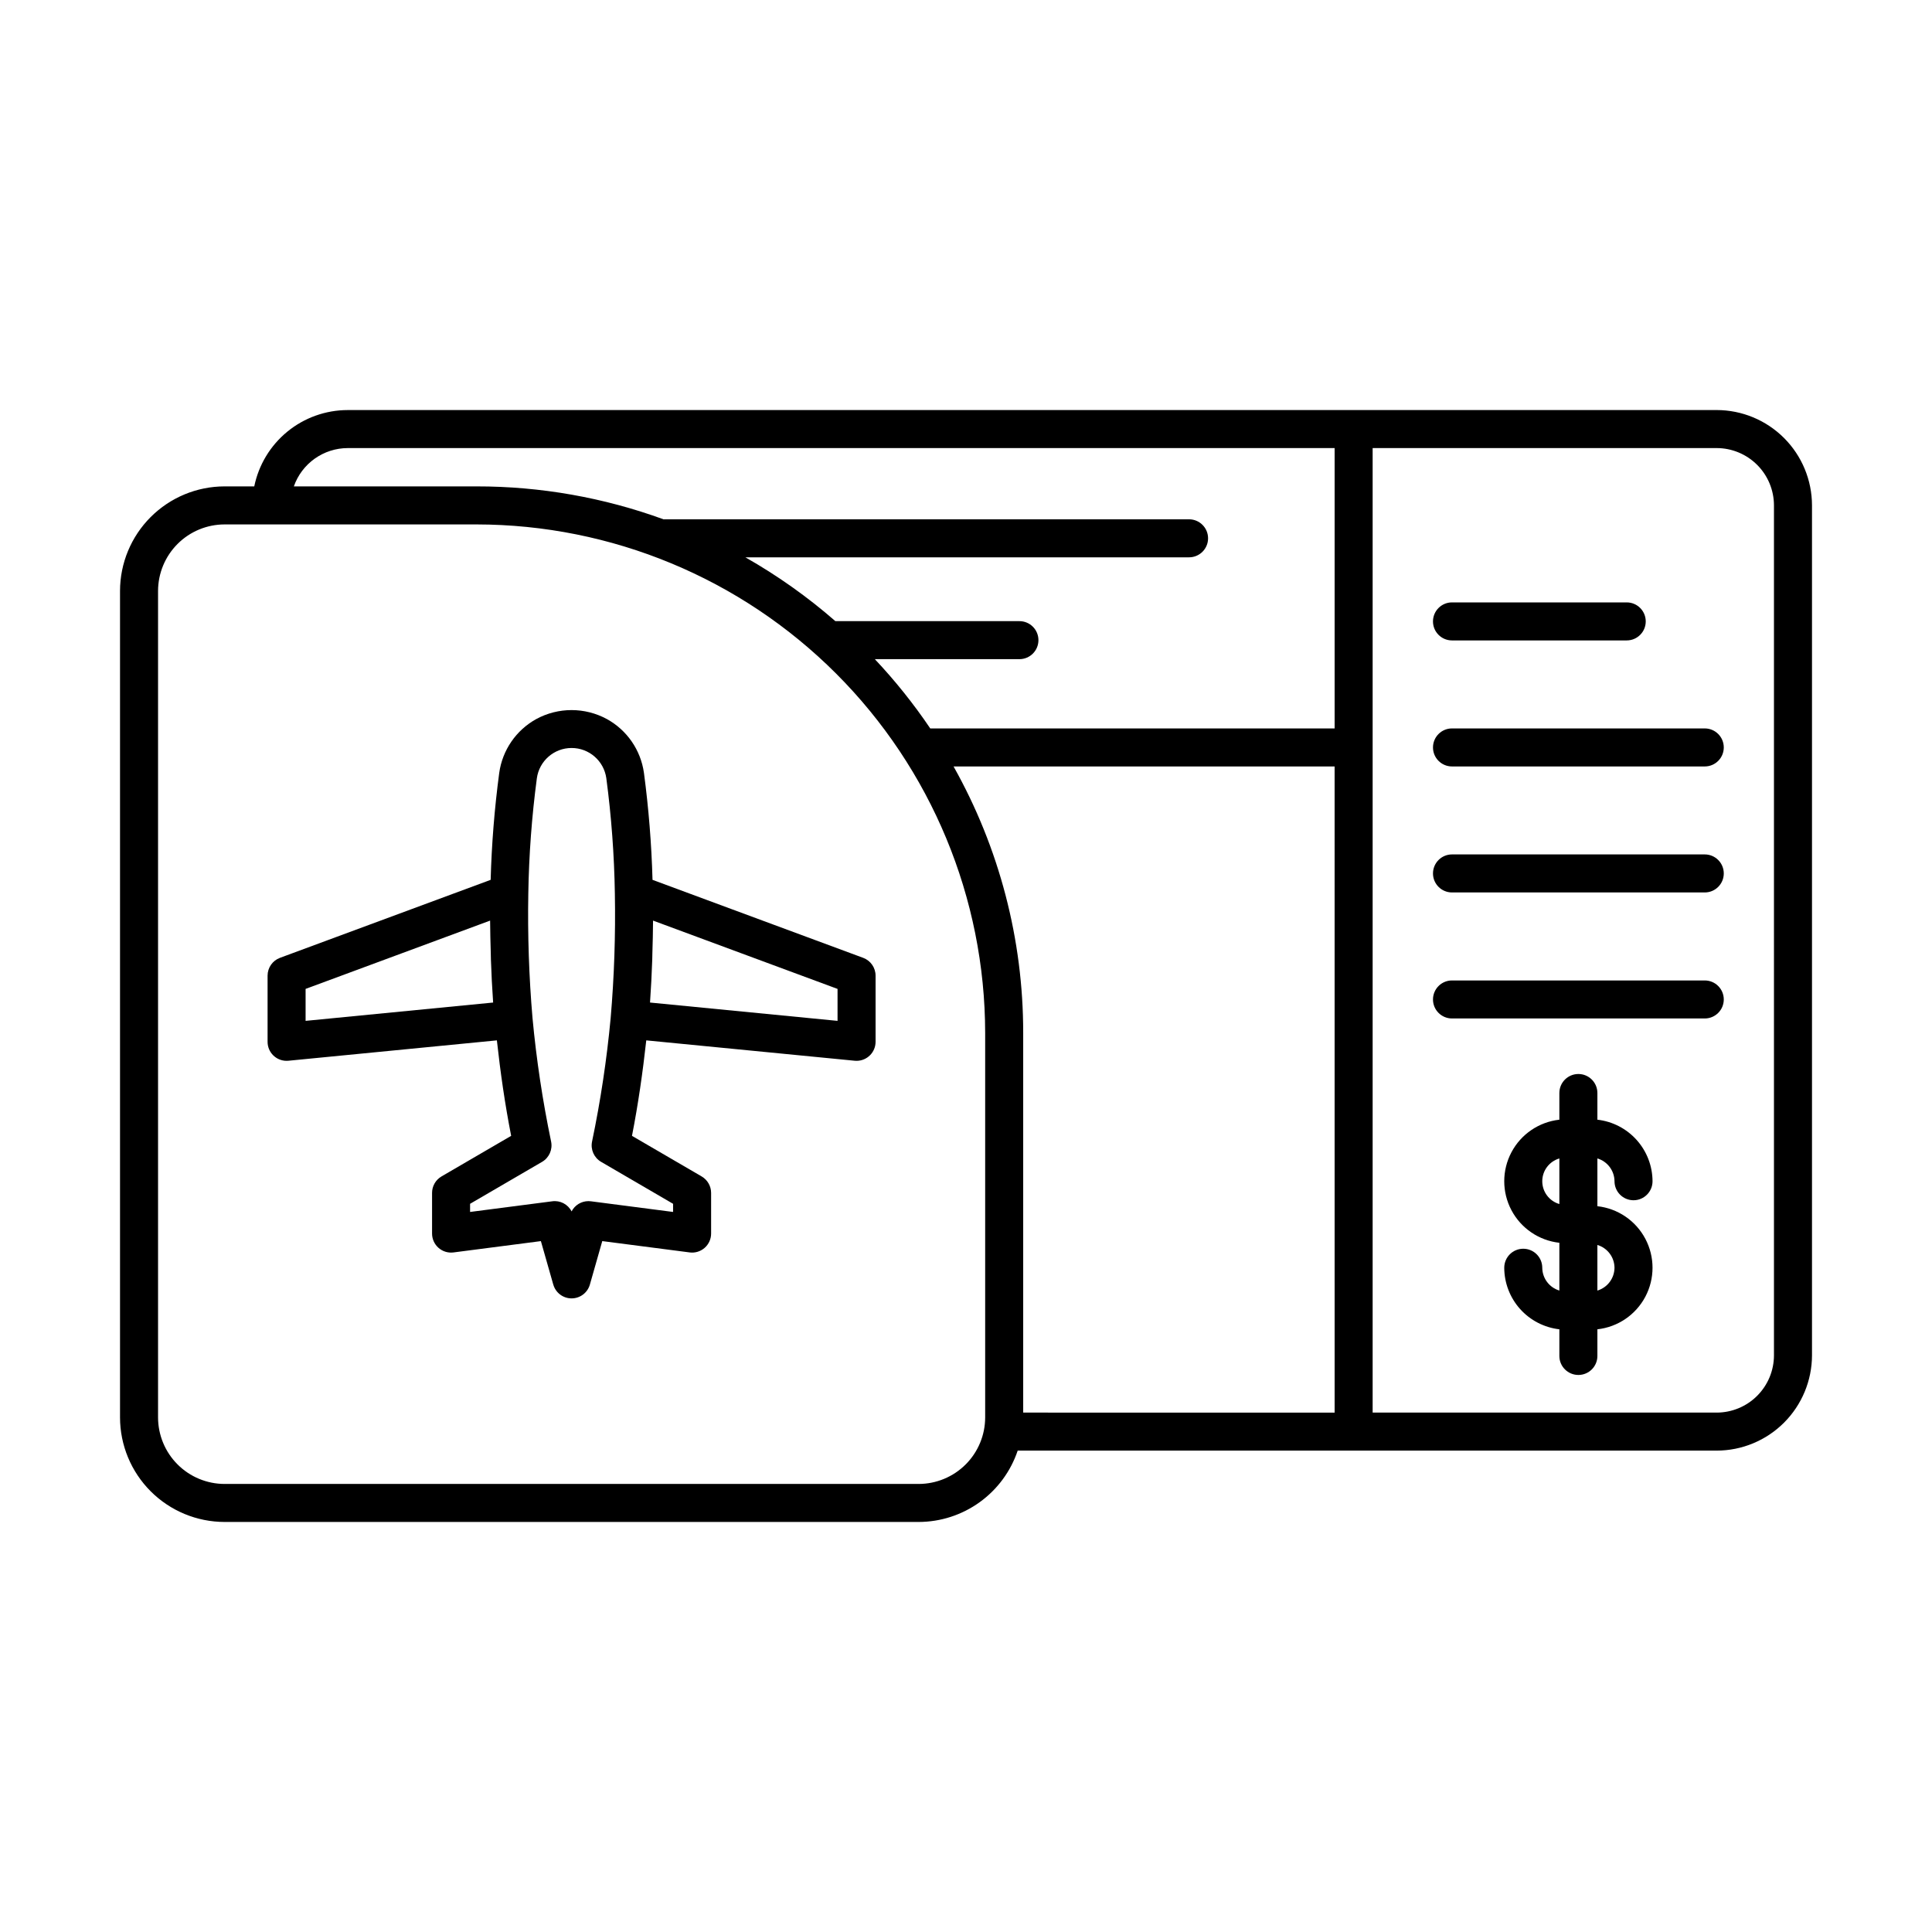
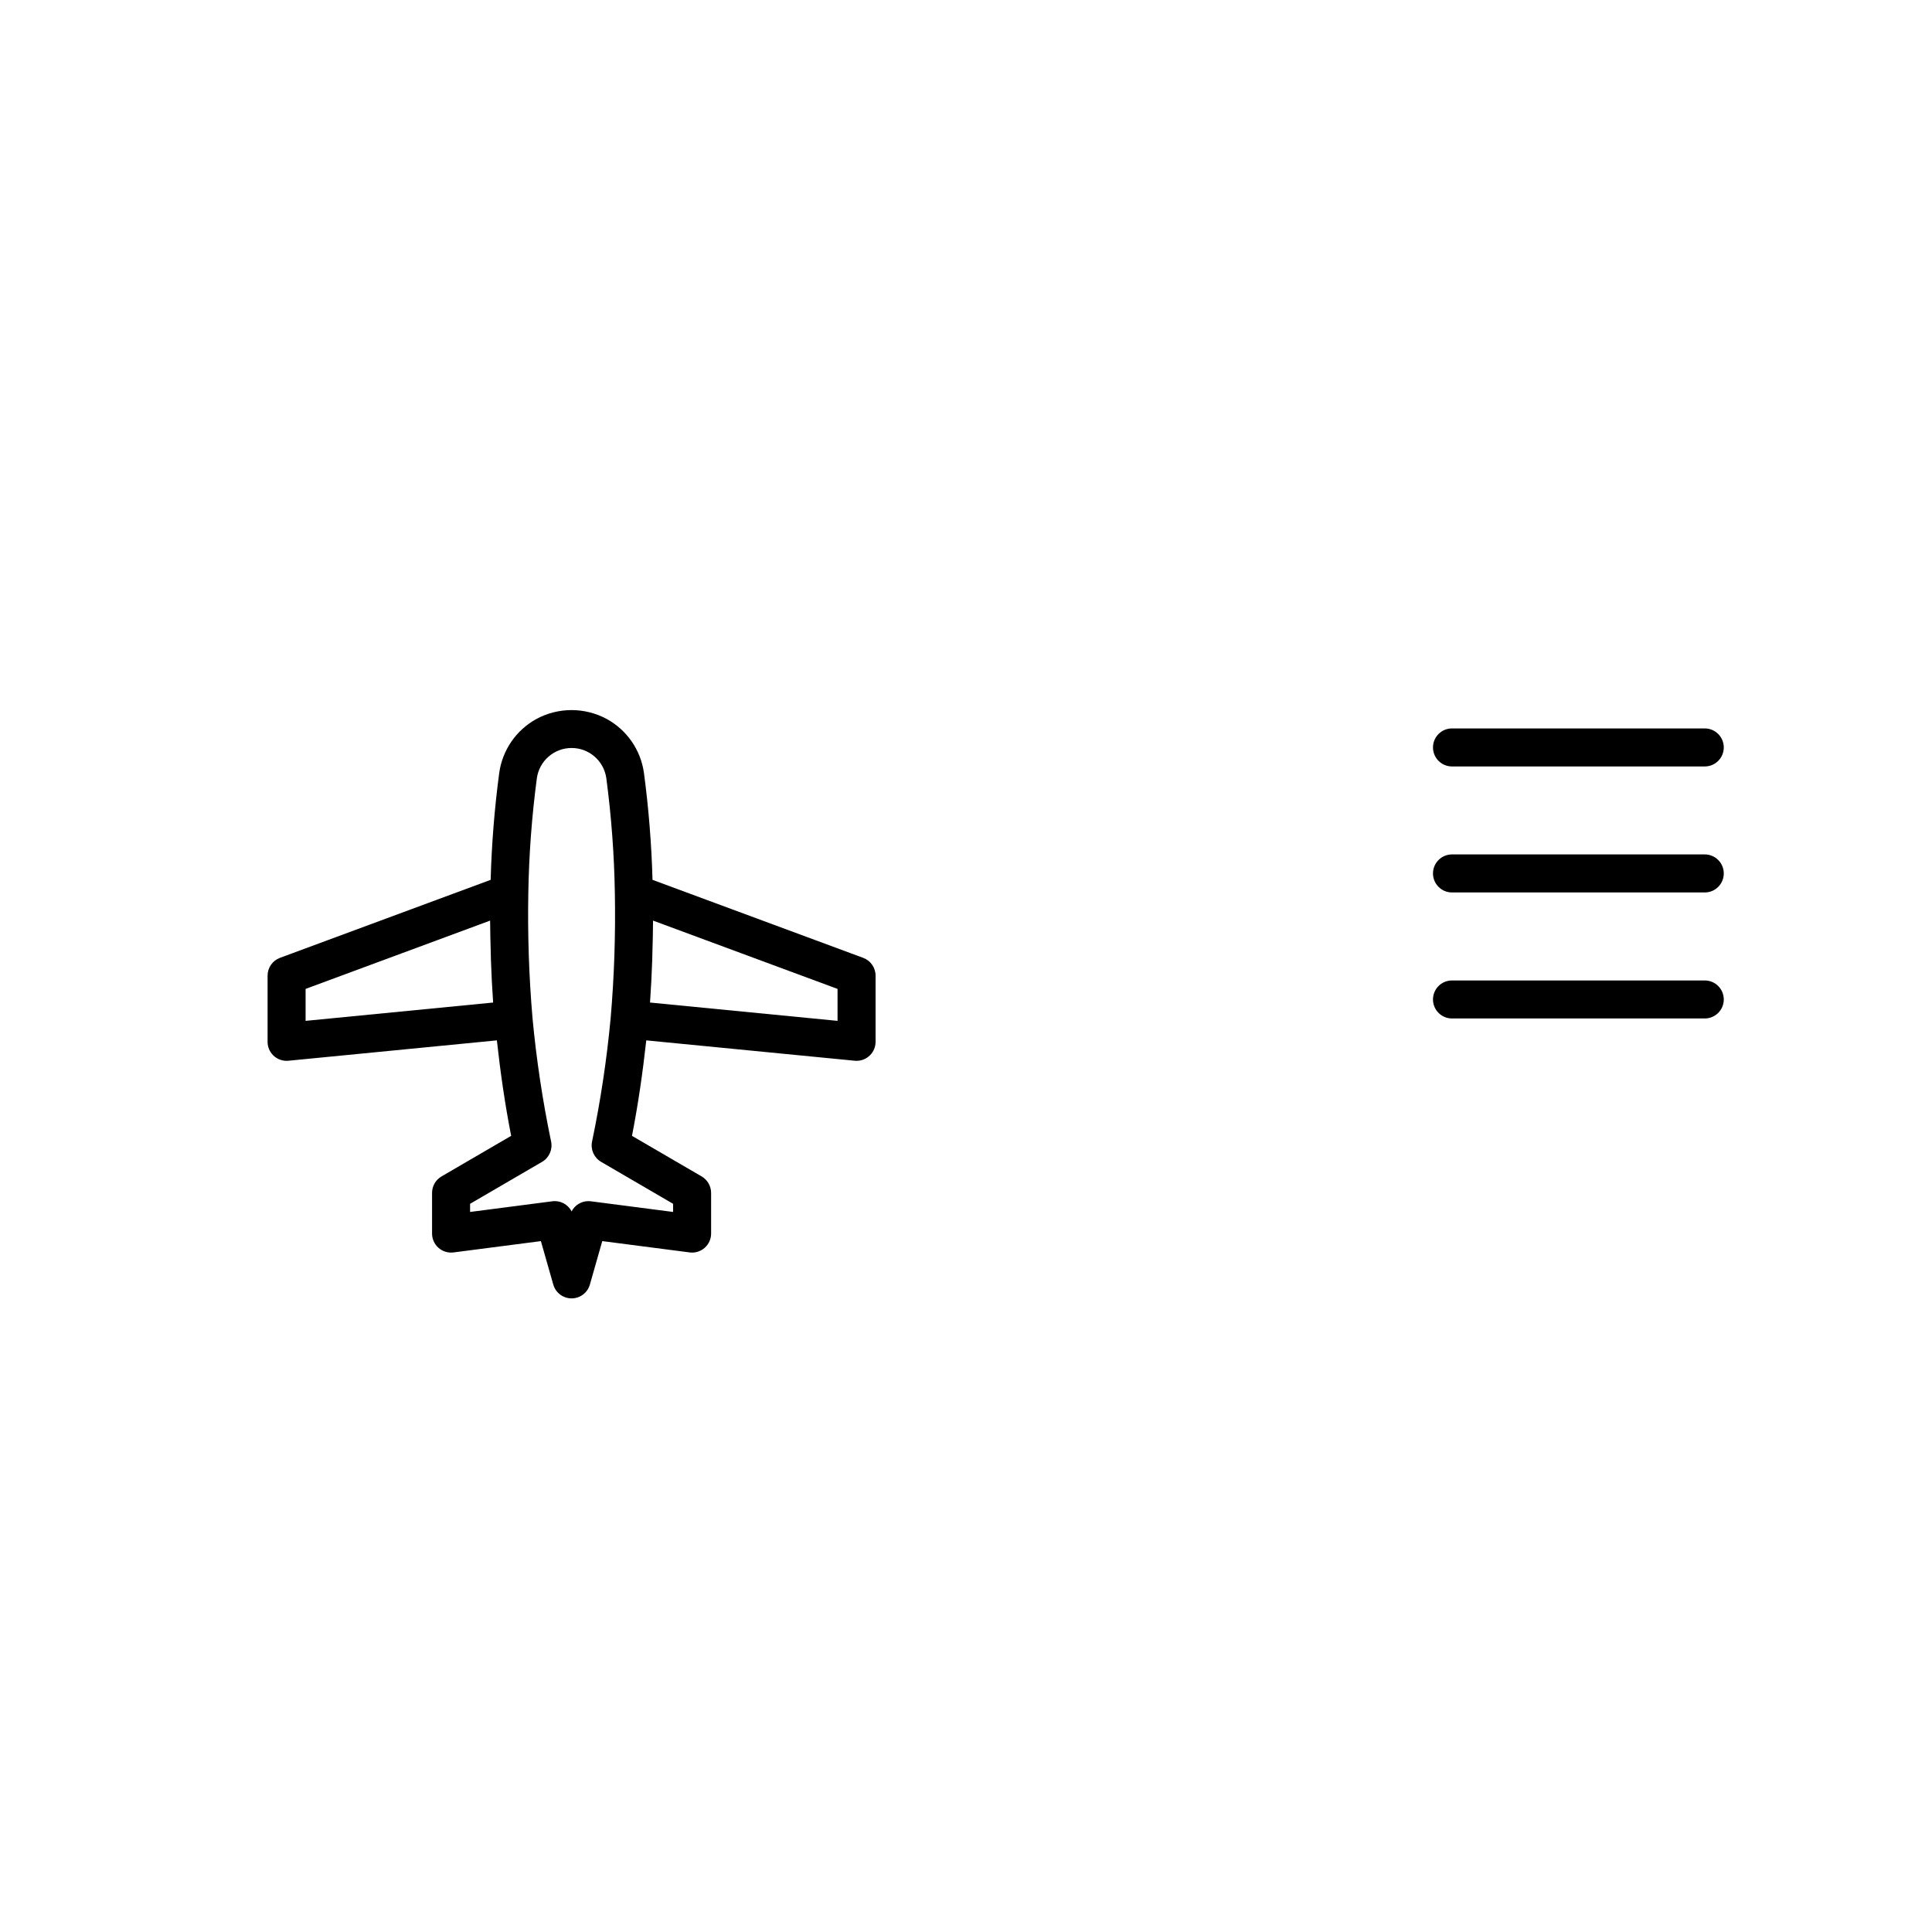
<svg xmlns="http://www.w3.org/2000/svg" fill="#000000" width="800px" height="800px" version="1.1" viewBox="144 144 512 512">
  <g>
-     <path d="m598.93 252.67h-362.79c-5.824 0.008-11.469 2.023-15.977 5.707-4.512 3.688-7.613 8.812-8.781 14.52h-7.867c-7.344 0.008-14.387 2.93-19.582 8.125-5.195 5.195-8.117 12.238-8.125 19.586v219.02c0.008 7.344 2.93 14.387 8.125 19.582 5.195 5.195 12.238 8.117 19.582 8.125h183.93c5.805-0.008 11.461-1.84 16.168-5.231 4.711-3.391 8.238-8.176 10.086-13.676h185.23c6.699-0.008 13.121-2.672 17.855-7.406 4.738-4.738 7.402-11.16 7.414-17.859v-225.23c-0.008-6.699-2.676-13.121-7.41-17.859-4.738-4.734-11.16-7.402-17.859-7.406zm-193.85 266.96c-0.004 4.672-1.863 9.156-5.168 12.461-3.309 3.305-7.789 5.164-12.465 5.172h-183.93c-4.676-0.008-9.156-1.867-12.461-5.172-3.305-3.305-5.164-7.789-5.172-12.461v-219.02c0.008-4.676 1.867-9.156 5.172-12.465 3.305-3.305 7.785-5.164 12.461-5.168h66.797c35.73 0.039 69.984 14.25 95.25 39.516s39.477 59.52 39.516 95.25zm92.609-1.273-82.531-0.004v-100.61c0.02-24.734-6.332-49.059-18.453-70.621h100.98zm0-181.31-107.16-0.004c-4.394-6.504-9.305-12.645-14.688-18.359h38.32c2.781 0 5.035-2.254 5.035-5.035 0-2.785-2.254-5.039-5.035-5.039h-48.781c-7.359-6.426-15.352-12.09-23.848-16.914h117.58c2.781 0 5.039-2.254 5.039-5.039 0-2.781-2.258-5.035-5.039-5.035h-139.09c-0.047 0-0.082 0.023-0.129 0.027v-0.004c-15.887-5.801-32.672-8.762-49.582-8.746h-48.438c1.035-2.961 2.965-5.523 5.519-7.344 2.555-1.816 5.609-2.801 8.746-2.809h261.55zm116.43 166.12c-0.004 4.027-1.605 7.891-4.457 10.738-2.848 2.848-6.707 4.445-10.734 4.449h-91.164v-255.61h91.164c4.027 0.004 7.887 1.605 10.738 4.453 2.848 2.848 4.449 6.711 4.453 10.738z" />
    <path d="m314.65 348.81c-0.848-6.039-4.496-11.328-9.84-14.262-5.828-3.156-12.855-3.156-18.684 0.004-5.348 2.945-8.992 8.242-9.828 14.293-1.25 9.395-2.008 18.848-2.269 28.324l-55.832 20.668c-1.977 0.734-3.285 2.617-3.285 4.727v17.531c0 2.781 2.254 5.035 5.035 5.035 0.164 0 0.324-0.012 0.492-0.023l55.238-5.398c0.926 8.43 2.137 16.902 3.785 25.305l-18.461 10.754h0.004c-1.551 0.906-2.504 2.562-2.504 4.356v10.789c0 1.449 0.625 2.828 1.715 3.785 1.086 0.957 2.535 1.398 3.973 1.211l23.152-3 3.285 11.527 0.004-0.004c0.617 2.164 2.594 3.656 4.844 3.656s4.231-1.492 4.848-3.656l3.285-11.527 23.152 3 0.004 0.004c1.434 0.188 2.883-0.254 3.973-1.211 1.09-0.957 1.715-2.336 1.715-3.785v-10.789c-0.004-1.793-0.957-3.449-2.508-4.356l-18.461-10.754c1.641-8.371 2.852-16.844 3.785-25.305l55.238 5.398c0.168 0.016 0.328 0.023 0.492 0.023 2.781 0 5.035-2.254 5.039-5.035v-17.531c0-2.109-1.312-3.992-3.289-4.727l-55.824-20.668c-0.262-9.488-1.023-18.953-2.273-28.359zm-89.664 65.73v-8.469l48.898-18.102c0.016 2.938 0.094 5.844 0.18 8.742 0.016 0.516 0.016 1.035 0.031 1.551 0.133 3.848 0.324 7.664 0.59 11.422zm97.387 48.48v2.16l-21.77-2.824c-0.219-0.031-0.438-0.043-0.656-0.043-1.883 0-3.606 1.051-4.473 2.723-0.965-1.891-3.019-2.969-5.125-2.68l-21.773 2.824v-2.16l19.074-11.113h0.004c1.871-1.094 2.836-3.262 2.394-5.383-2.254-10.816-3.902-21.75-4.93-32.75-0.938-10.961-1.309-21.965-1.113-32.965 0.164-10.223 0.922-20.422 2.266-30.555 0.629-4.594 4.551-8.02 9.188-8.027 4.637-0.012 8.57 3.402 9.219 7.992 1.344 10.141 2.102 20.352 2.266 30.578 0.199 10.992-0.172 21.992-1.109 32.949-1.027 11.008-2.676 21.953-4.934 32.777-0.441 2.121 0.523 4.289 2.398 5.383zm43.586-56.949v8.469l-49.695-4.856c0.266-3.762 0.457-7.578 0.59-11.43 0.016-0.508 0.016-1.027 0.031-1.535 0.086-2.902 0.168-5.809 0.18-8.75z" />
-     <path d="m528.79 313.72h46.309c2.781 0 5.039-2.258 5.039-5.039s-2.258-5.039-5.039-5.039h-46.309c-2.781 0-5.035 2.258-5.035 5.039s2.254 5.039 5.035 5.039z" />
    <path d="m595.78 337.04h-66.988c-2.781 0-5.035 2.258-5.035 5.039s2.254 5.039 5.035 5.039h66.988c2.781 0 5.039-2.258 5.039-5.039s-2.258-5.039-5.039-5.039z" />
    <path d="m595.78 370.43h-66.988c-2.781 0-5.035 2.258-5.035 5.039s2.254 5.039 5.035 5.039h66.988c2.781 0 5.039-2.258 5.039-5.039s-2.258-5.039-5.039-5.039z" />
    <path d="m595.78 403.83h-66.988c-2.781 0-5.035 2.254-5.035 5.039 0 2.781 2.254 5.035 5.035 5.035h66.988c2.781 0 5.039-2.254 5.039-5.035 0-2.785-2.258-5.039-5.039-5.039z" />
-     <path d="m571.86 457.04c0 2.785 2.254 5.039 5.039 5.039 2.781 0 5.039-2.254 5.039-5.039-0.016-4.035-1.512-7.926-4.203-10.934-2.695-3.008-6.398-4.922-10.41-5.375v-7.07c0-2.781-2.258-5.039-5.039-5.039s-5.039 2.258-5.039 5.039v7.07c-5.402 0.598-10.156 3.828-12.699 8.633-2.543 4.801-2.543 10.551 0 15.355 2.543 4.801 7.297 8.035 12.699 8.633v12.66-0.004c-2.672-0.801-4.508-3.25-4.531-6.039 0-2.785-2.254-5.039-5.039-5.039-2.781 0-5.035 2.254-5.035 5.039 0.012 4.035 1.508 7.926 4.199 10.934 2.695 3.004 6.398 4.918 10.406 5.375v7.066c0 2.781 2.258 5.035 5.039 5.035s5.039-2.254 5.039-5.035v-7.066c5.402-0.594 10.16-3.828 12.703-8.629 2.543-4.805 2.543-10.559 0-15.359-2.543-4.805-7.301-8.039-12.703-8.633v-12.66c2.672 0.801 4.512 3.254 4.535 6.043zm-14.613 6.043c-2.684-0.781-4.531-3.246-4.531-6.043s1.848-5.258 4.531-6.039zm14.613 16.887c-0.023 2.789-1.863 5.242-4.535 6.043v-12.086c2.672 0.801 4.512 3.25 4.535 6.043z" />
  </g>
</svg>